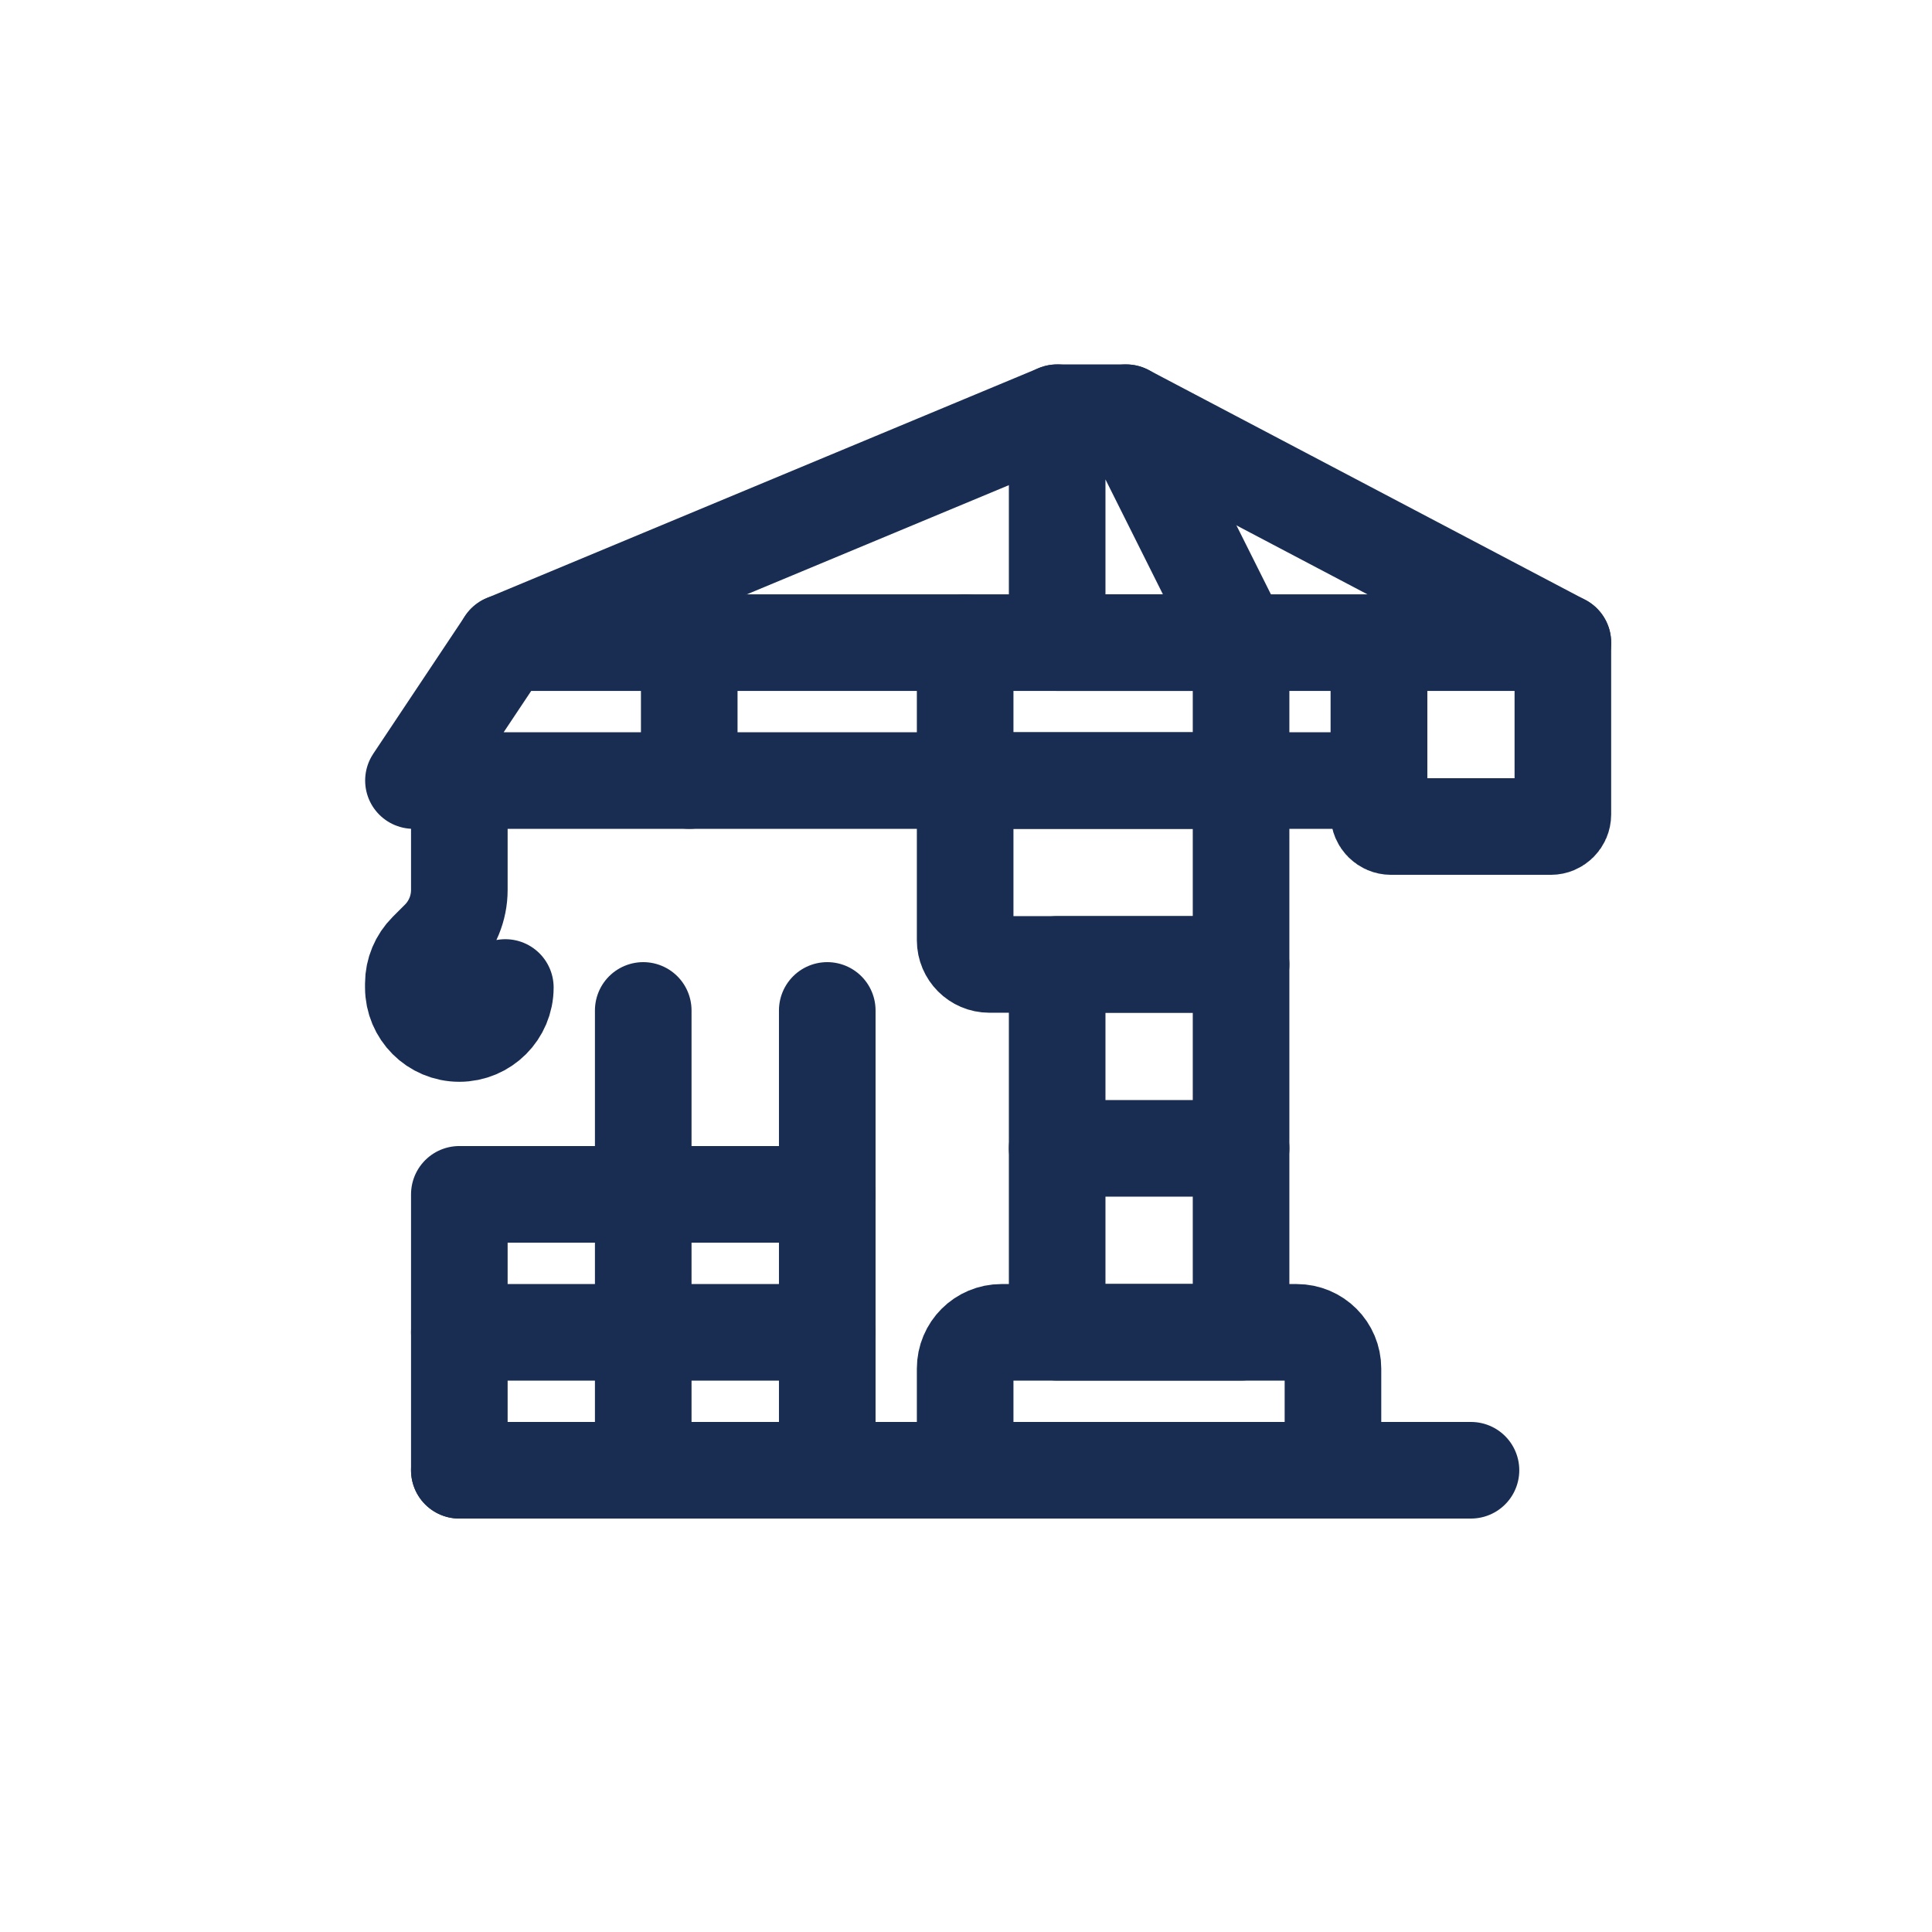
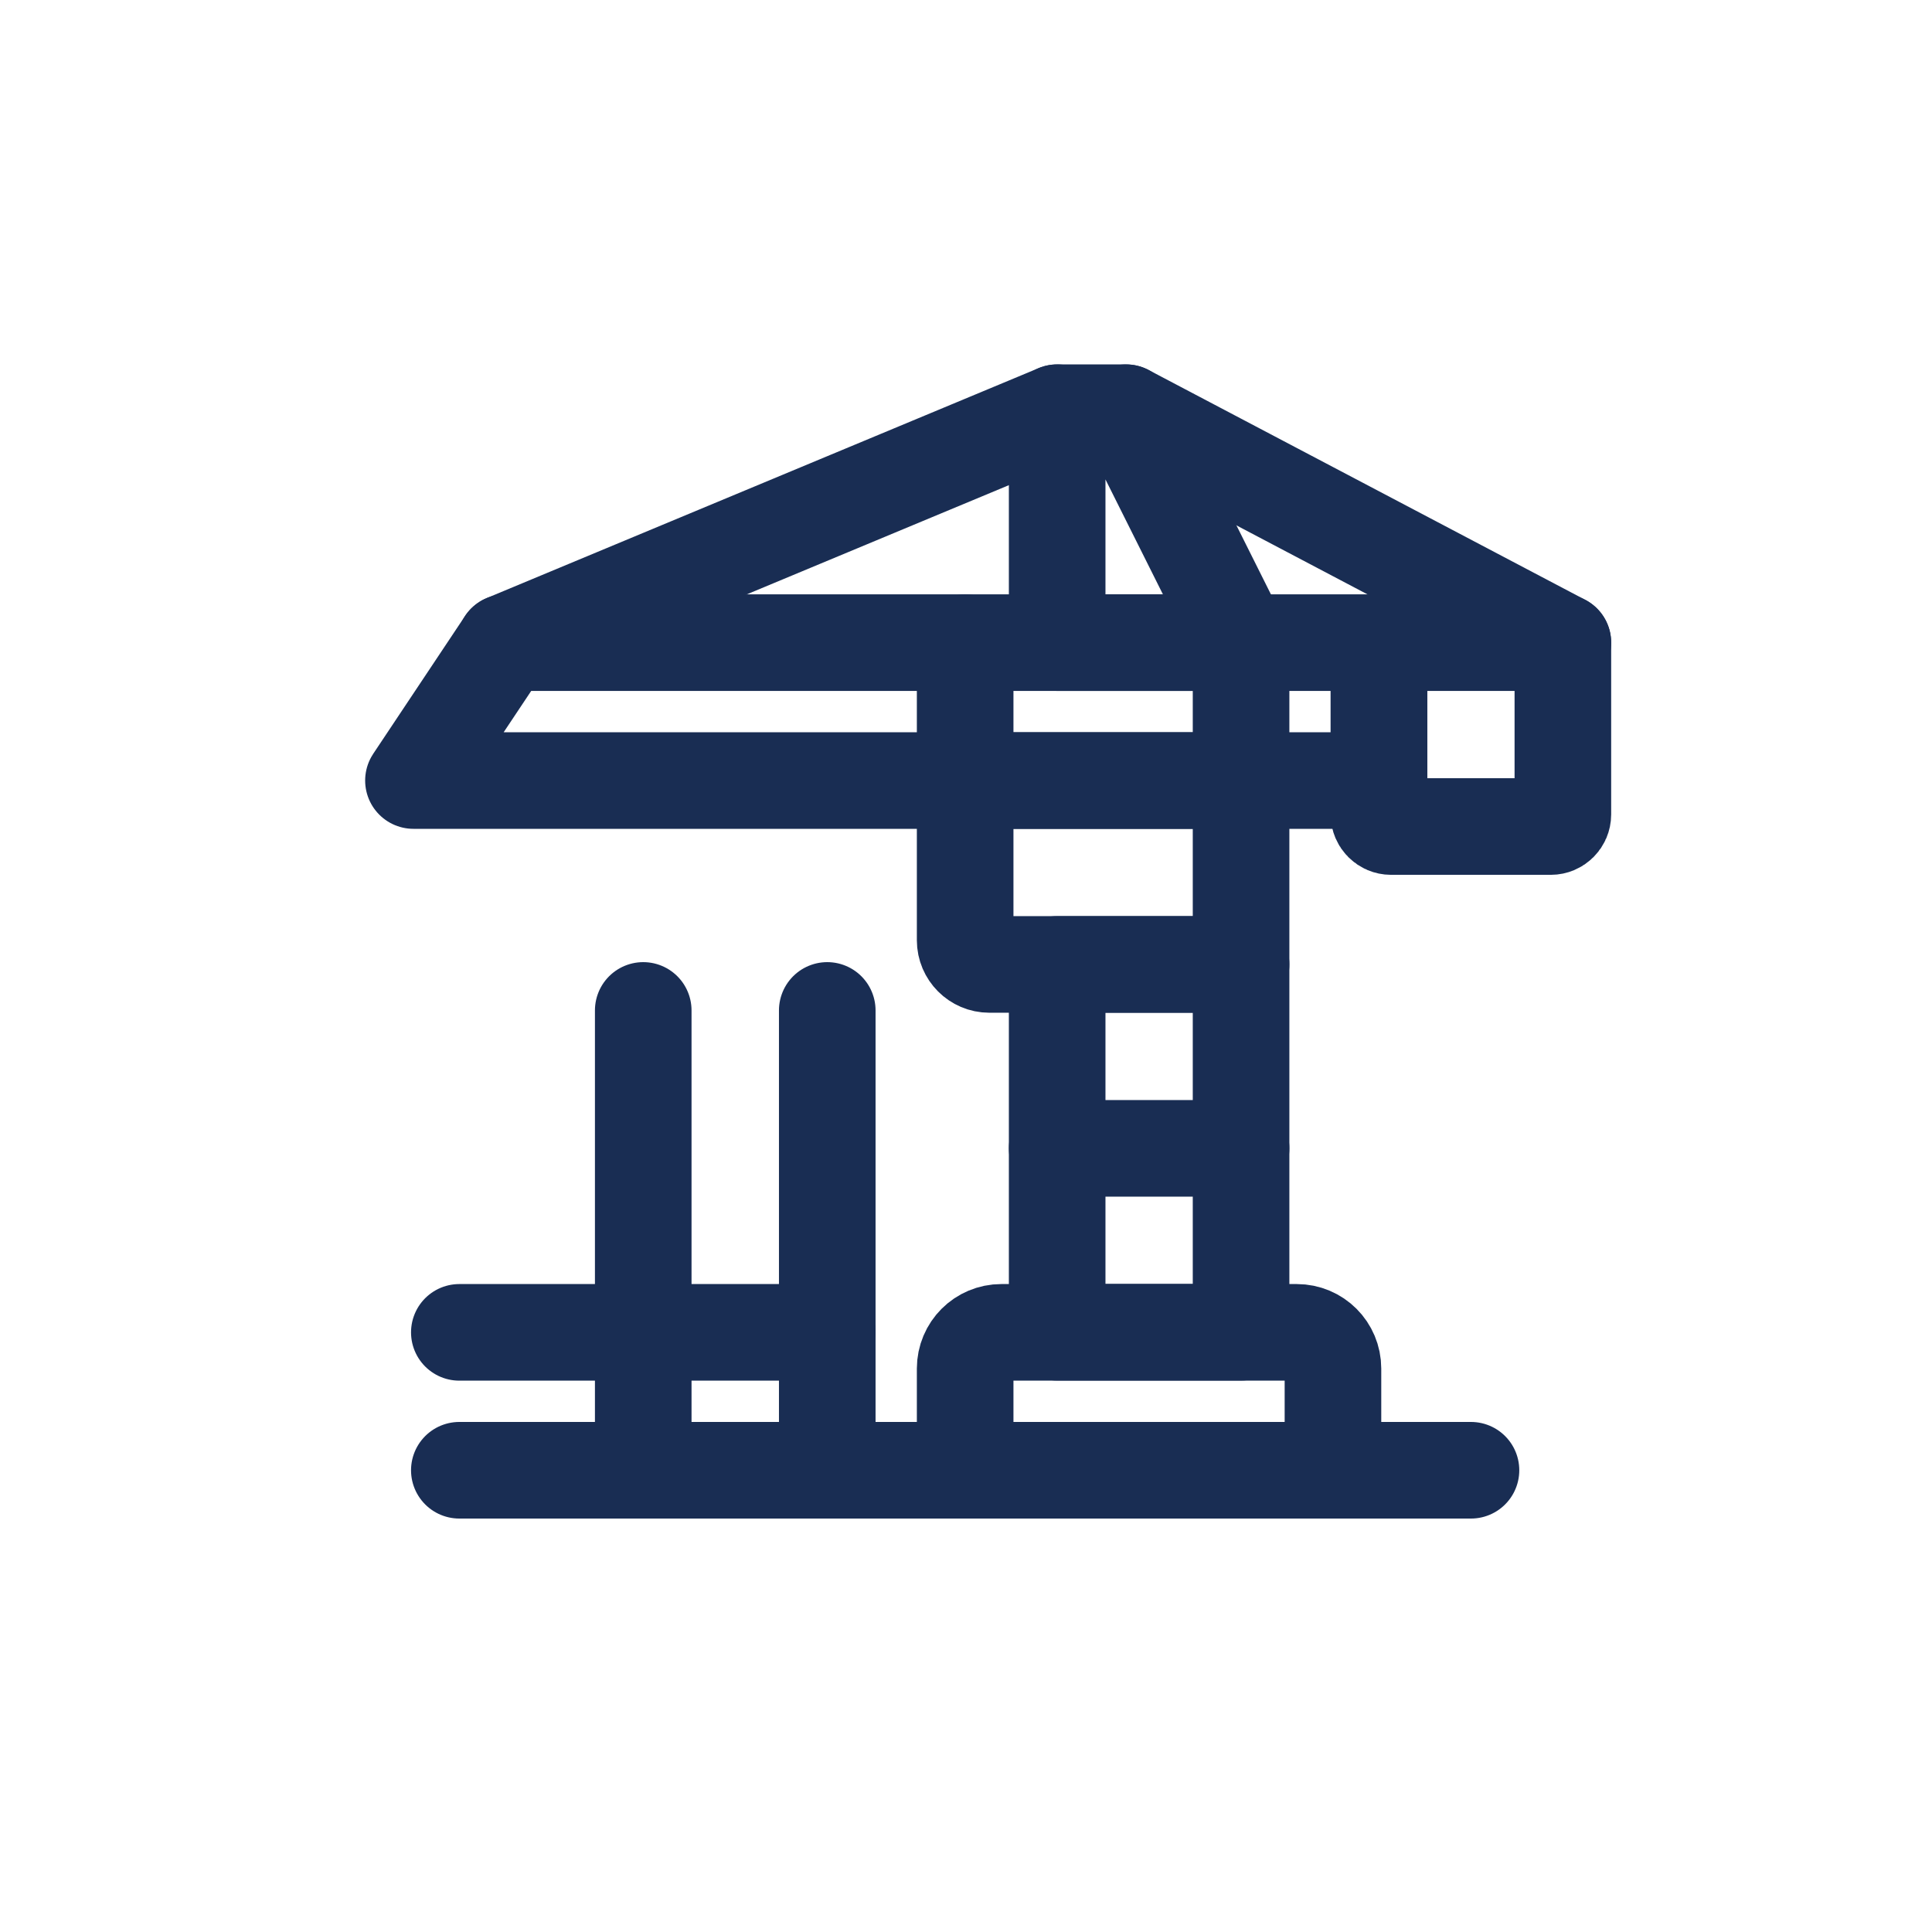
<svg xmlns="http://www.w3.org/2000/svg" id="uuid-0f798740-8de7-4c1f-8ecb-d8b924e28654" viewBox="0 0 160 160">
  <rect x="87.55" y="79.87" width="15.23" height="30.46" fill="none" stroke="#192d53" stroke-linecap="round" stroke-linejoin="round" stroke-width="8" />
  <polygon points="102.78 53.22 87.55 53.22 87.55 34.18 93.26 34.18 102.78 53.22" fill="none" stroke="#192d53" stroke-linecap="round" stroke-linejoin="round" stroke-width="8" />
  <polygon points="41.85 53.22 114.2 53.22 114.2 64.64 34.24 64.64 41.85 53.22" fill="none" stroke="#192d53" stroke-linecap="round" stroke-linejoin="round" stroke-width="8" />
  <line x1="121.82" y1="121.76" x2="38.04" y2="121.76" fill="none" stroke="#192d53" stroke-linecap="round" stroke-linejoin="round" stroke-width="8" />
  <line x1="87.55" y1="34.18" x2="41.85" y2="53.22" fill="none" stroke="#192d53" stroke-linecap="round" stroke-linejoin="round" stroke-width="8" />
  <line x1="129.43" y1="53.22" x2="93.26" y2="34.18" fill="none" stroke="#192d53" stroke-linecap="round" stroke-linejoin="round" stroke-width="8" />
  <line x1="68.51" y1="121.76" x2="68.51" y2="83.68" fill="none" stroke="#192d53" stroke-linecap="round" stroke-linejoin="round" stroke-width="8" />
  <line x1="53.27" y1="121.76" x2="53.27" y2="83.68" fill="none" stroke="#192d53" stroke-linecap="round" stroke-linejoin="round" stroke-width="8" />
  <line x1="38.04" y1="110.34" x2="68.51" y2="110.34" fill="none" stroke="#192d53" stroke-linecap="round" stroke-linejoin="round" stroke-width="8" />
-   <polyline points="68.51 98.91 38.04 98.91 38.04 121.76" fill="none" stroke="#192d53" stroke-linecap="round" stroke-linejoin="round" stroke-width="8" />
  <path d="M82.93,110.34h24.46c1.66,0,3,1.34,3,3v8.42h-30.46v-8.42c0-1.66,1.34-3,3-3Z" fill="none" stroke="#192d53" stroke-linecap="round" stroke-linejoin="round" stroke-width="8" />
  <path d="M79.93,64.64h22.85v15.23h-20.85c-1.1,0-2-.9-2-2v-13.23h0Z" fill="none" stroke="#192d53" stroke-linecap="round" stroke-linejoin="round" stroke-width="8" />
  <path d="M114.2,53.22h15.23v14.23c0,.55-.45,1-1,1h-13.23c-.55,0-1-.45-1-1v-14.23h0Z" fill="none" stroke="#192d53" stroke-linecap="round" stroke-linejoin="round" stroke-width="8" />
  <line x1="102.78" y1="53.22" x2="102.78" y2="64.64" fill="none" stroke="#192d53" stroke-linecap="round" stroke-linejoin="round" stroke-width="8" />
  <line x1="79.93" y1="53.22" x2="79.93" y2="64.64" fill="none" stroke="#192d53" stroke-linecap="round" stroke-linejoin="round" stroke-width="8" />
-   <line x1="57.08" y1="53.22" x2="57.08" y2="64.64" fill="none" stroke="#192d53" stroke-linecap="round" stroke-linejoin="round" stroke-width="8" />
  <line x1="87.55" y1="95.1" x2="102.78" y2="95.1" fill="none" stroke="#192d53" stroke-linecap="round" stroke-linejoin="round" stroke-width="8" />
-   <path d="M38.04,64.64v9.06c0,1.51-.6,2.97-1.67,4.04l-1.02,1.02c-.71.71-1.12,1.68-1.12,2.69v.33c0,2.1,1.7,3.81,3.81,3.81h0c2.1,0,3.81-1.7,3.81-3.81h0" fill="none" stroke="#192d53" stroke-linecap="round" stroke-linejoin="round" stroke-width="8" />
</svg>